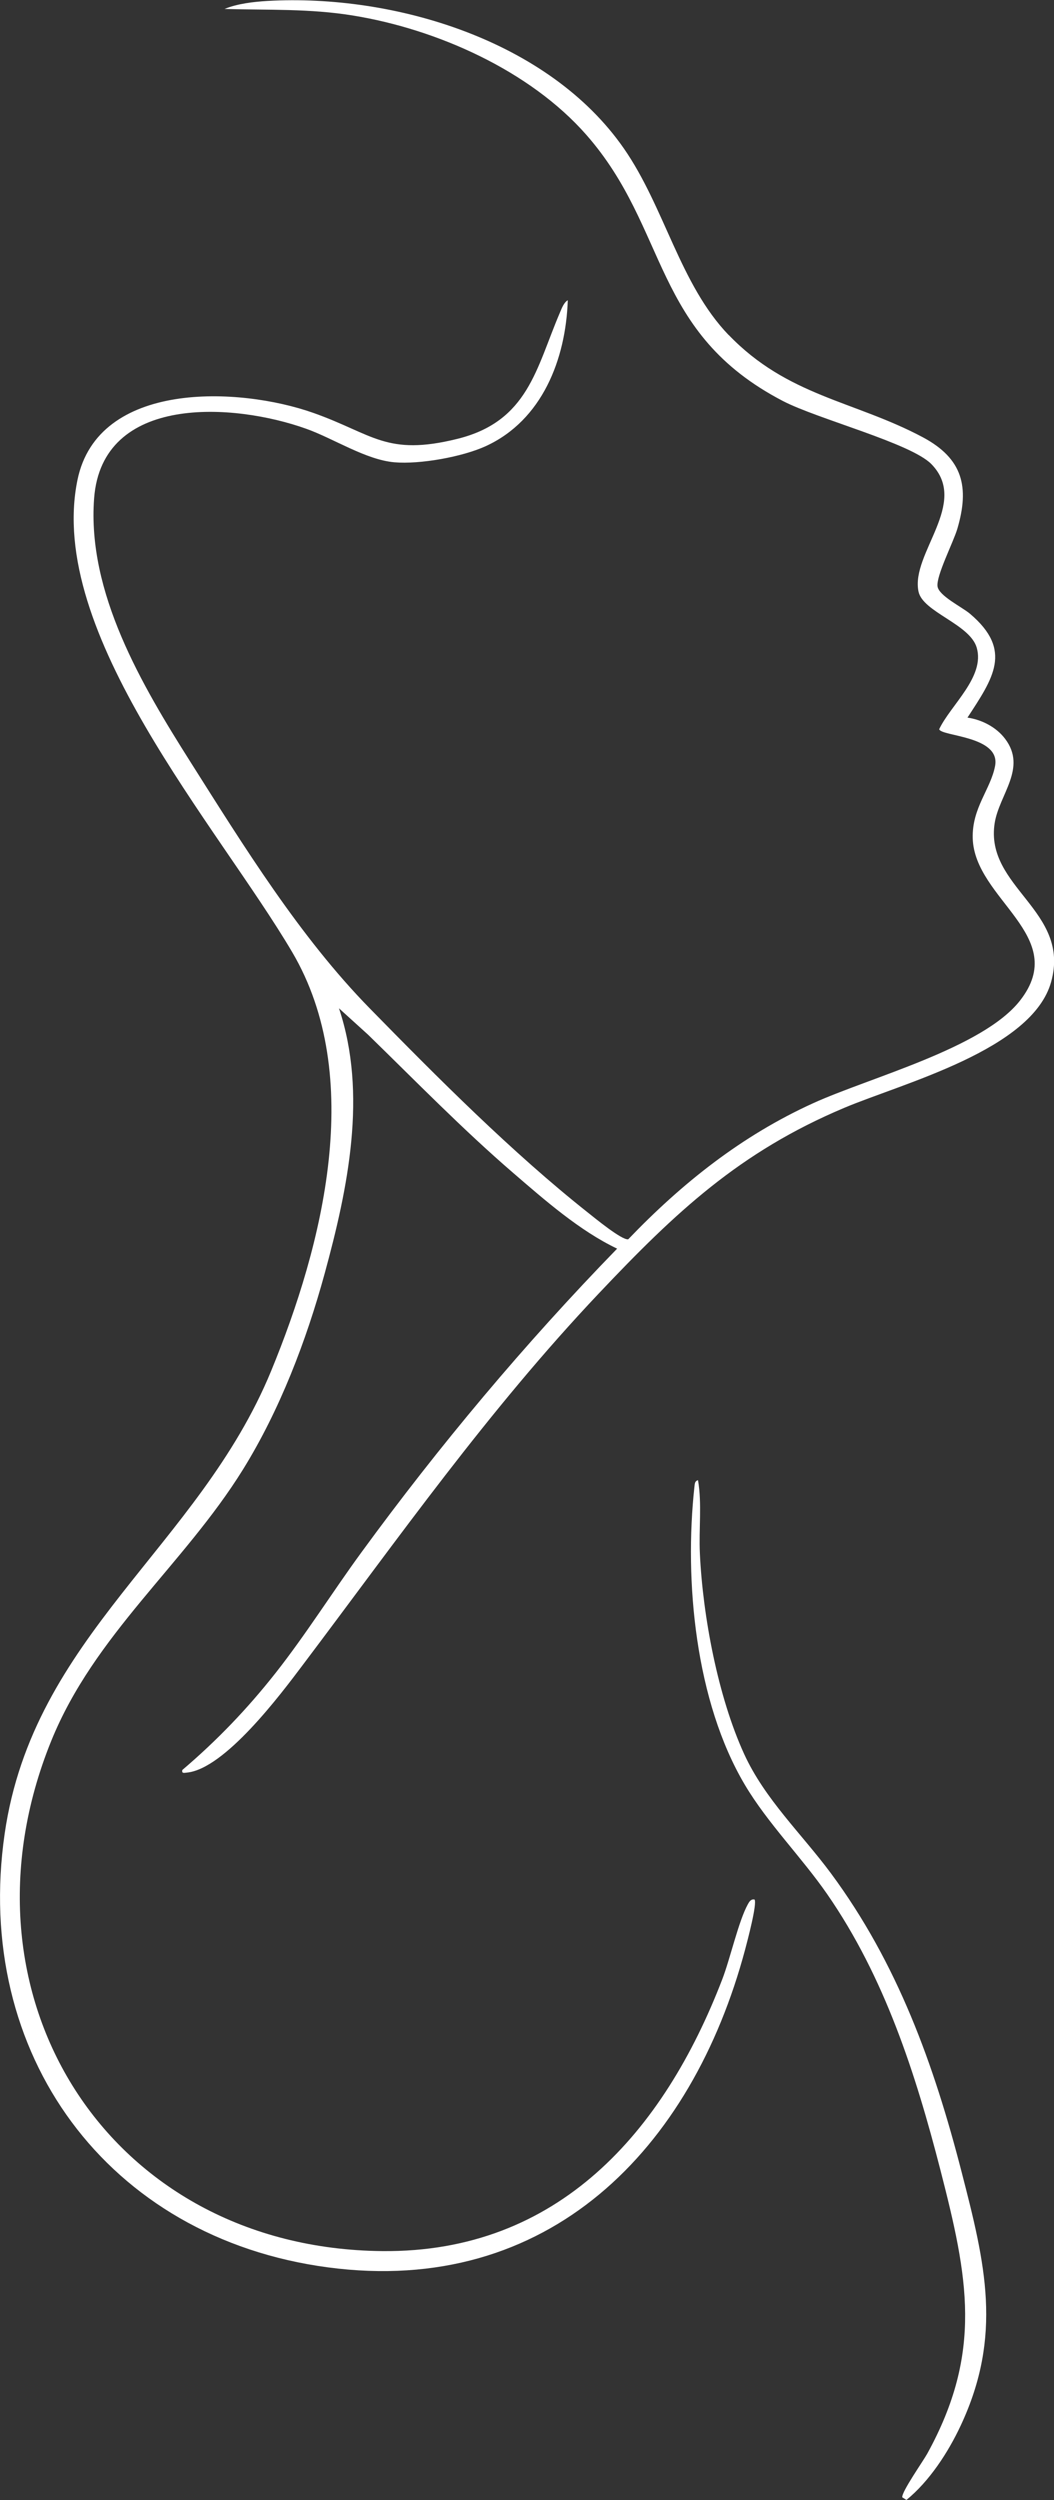
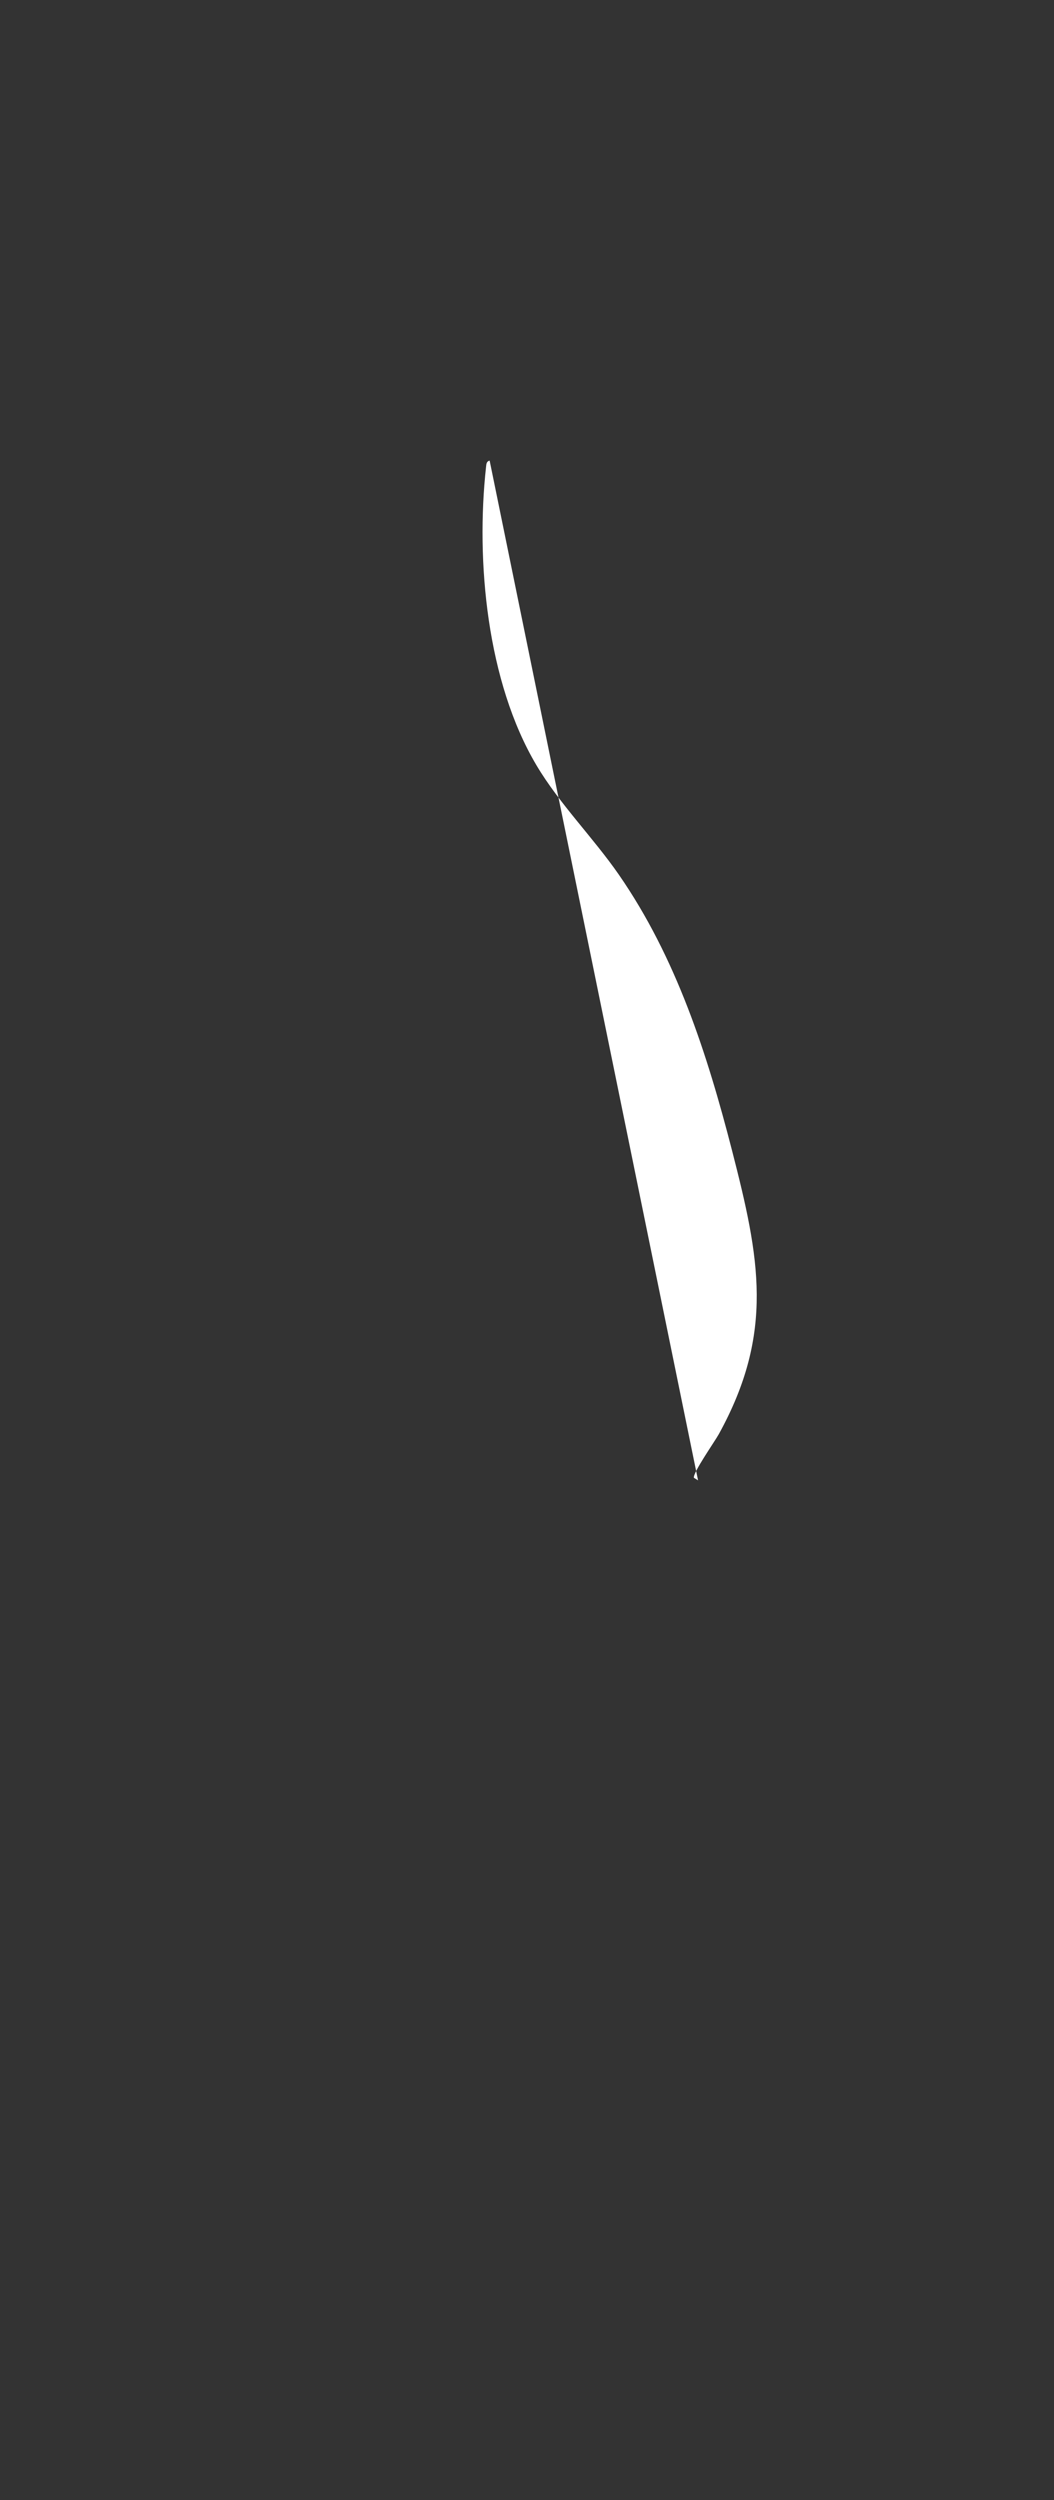
<svg xmlns="http://www.w3.org/2000/svg" id="Layer_2" viewBox="0 0 144.59 342.91">
  <rect x="0" y="0" width="144.59" height="342.91" fill="#333333" stroke="none" />
  <defs>
    <style>.cls-1{fill:#fff;}</style>
  </defs>
  <g id="Layer_1-2">
-     <path class="cls-1" d="M99.95,45.93c8.1,8.43,17.23,9.03,26.65,14.05,5.48,2.93,6.42,6.81,4.73,12.55-.54,1.83-2.9,6.41-2.72,7.89.16,1.3,3.35,2.83,4.46,3.77,5.91,5.01,3.17,8.84-.35,14.24,1.98.29,3.96,1.31,5.17,2.92,3.03,4.02-.83,7.64-1.44,11.56-1.37,8.82,10.46,11.97,7.75,21.76-2.58,9.33-20.3,13.88-28.37,17.28-14.39,6.06-23.16,14.33-33.7,25.48-15.23,16.11-27.34,33.36-40.6,50.95-3.06,4.07-10.71,14.28-15.92,14.76-.36.03-.7.15-.6-.36,4.76-4.05,8.92-8.39,12.79-13.3,4.18-5.31,7.77-11.06,11.75-16.51,10.73-14.7,22.43-28.66,35.11-41.7-5.14-2.45-9.91-6.64-14.25-10.38-6.94-5.98-13.36-12.58-19.92-18.97l-3.99-3.62c3.93,11.76,1.23,24.69-1.95,36.34-2.53,9.26-6.17,18.78-11.23,26.94-8.13,13.09-20.38,22.62-26.3,37.23-14.09,34.78,7.79,69.61,45.44,69.96,24.12.23,38.59-16.37,46.63-37.3,1.09-2.84,2.22-7.94,3.5-10.27.2-.36.42-.74.91-.66.42.49-1.01,5.83-1.27,6.82-7.32,27.45-26.98,47.67-57.25,43.64S-3.72,281.69.64,251.52c3.93-27.2,26.59-39.29,36.55-63.46,7.14-17.34,12.94-40.41,2.89-57.47-10.16-17.25-33.78-43.72-29.45-64.77,2.81-13.65,22.17-12.79,32.37-9.18,8.19,2.9,9.98,5.97,19.73,3.56s10.82-9.71,14.08-17.32c.24-.56.53-1.38,1.08-1.7-.27,8.09-3.51,16.47-11.26,20.02-3.22,1.47-9.01,2.51-12.52,2.21-3.92-.34-8.31-3.24-12.08-4.59-9.95-3.57-28.05-4.79-29.12,9.54-.97,12.94,6.56,25.63,13.19,36.11,7.38,11.66,15.02,24.03,24.62,33.84,9.31,9.51,19.53,19.78,29.95,28.03.89.7,4.63,3.79,5.51,3.65,7.4-7.72,15.57-14.21,25.35-18.66,7.79-3.55,23.31-7.56,28.41-14.1,6.91-8.85-6.27-13.84-6.5-22.26-.11-4.17,2.47-6.71,3.07-9.92.77-4.13-7.44-4.04-7.67-5.03,1.57-3.31,6.31-7.18,5.15-11.18-.94-3.25-7.41-4.88-7.99-7.71-1.08-5.22,7.01-12.11,1.77-17.47-2.81-2.87-15.59-6.18-20.34-8.64-18.06-9.38-15.6-23.55-27-36.53-7.75-8.82-20.49-14.48-31.95-16.35-5.96-.98-11.68-.74-17.68-.91,1.74-.73,4.03-.99,5.91-1.1,17.41-.98,38.58,5.41,48.87,20.23,5.61,8.08,7.68,18.63,14.38,25.6Z" />
-     <path class="cls-1" d="M95.76,203.05c.55,3.27.09,6.7.25,10.02.4,8.62,2.48,19.66,6.07,27.51,2.84,6.21,7.89,10.95,11.9,16.36,9.13,12.33,14.14,26.22,17.94,41,3.23,12.52,5.66,22.4-.13,34.76-1.72,3.68-4.3,7.64-7.44,10.2l-.57-.35c-.17-.67,2.87-4.99,3.42-5.99,7.68-13.94,5.58-24.23,1.82-38.87-3.42-13.3-7.67-26.5-15.53-37.86-3.51-5.07-8.2-9.77-11.31-15.02-6.77-11.41-8.34-27.93-6.91-40.94.04-.36.05-.74.49-.84Z" />
+     <path class="cls-1" d="M95.76,203.05l-.57-.35c-.17-.67,2.87-4.99,3.42-5.99,7.68-13.94,5.58-24.23,1.82-38.87-3.42-13.3-7.67-26.5-15.53-37.86-3.51-5.07-8.2-9.77-11.31-15.02-6.77-11.41-8.34-27.93-6.91-40.94.04-.36.05-.74.49-.84Z" />
  </g>
</svg>